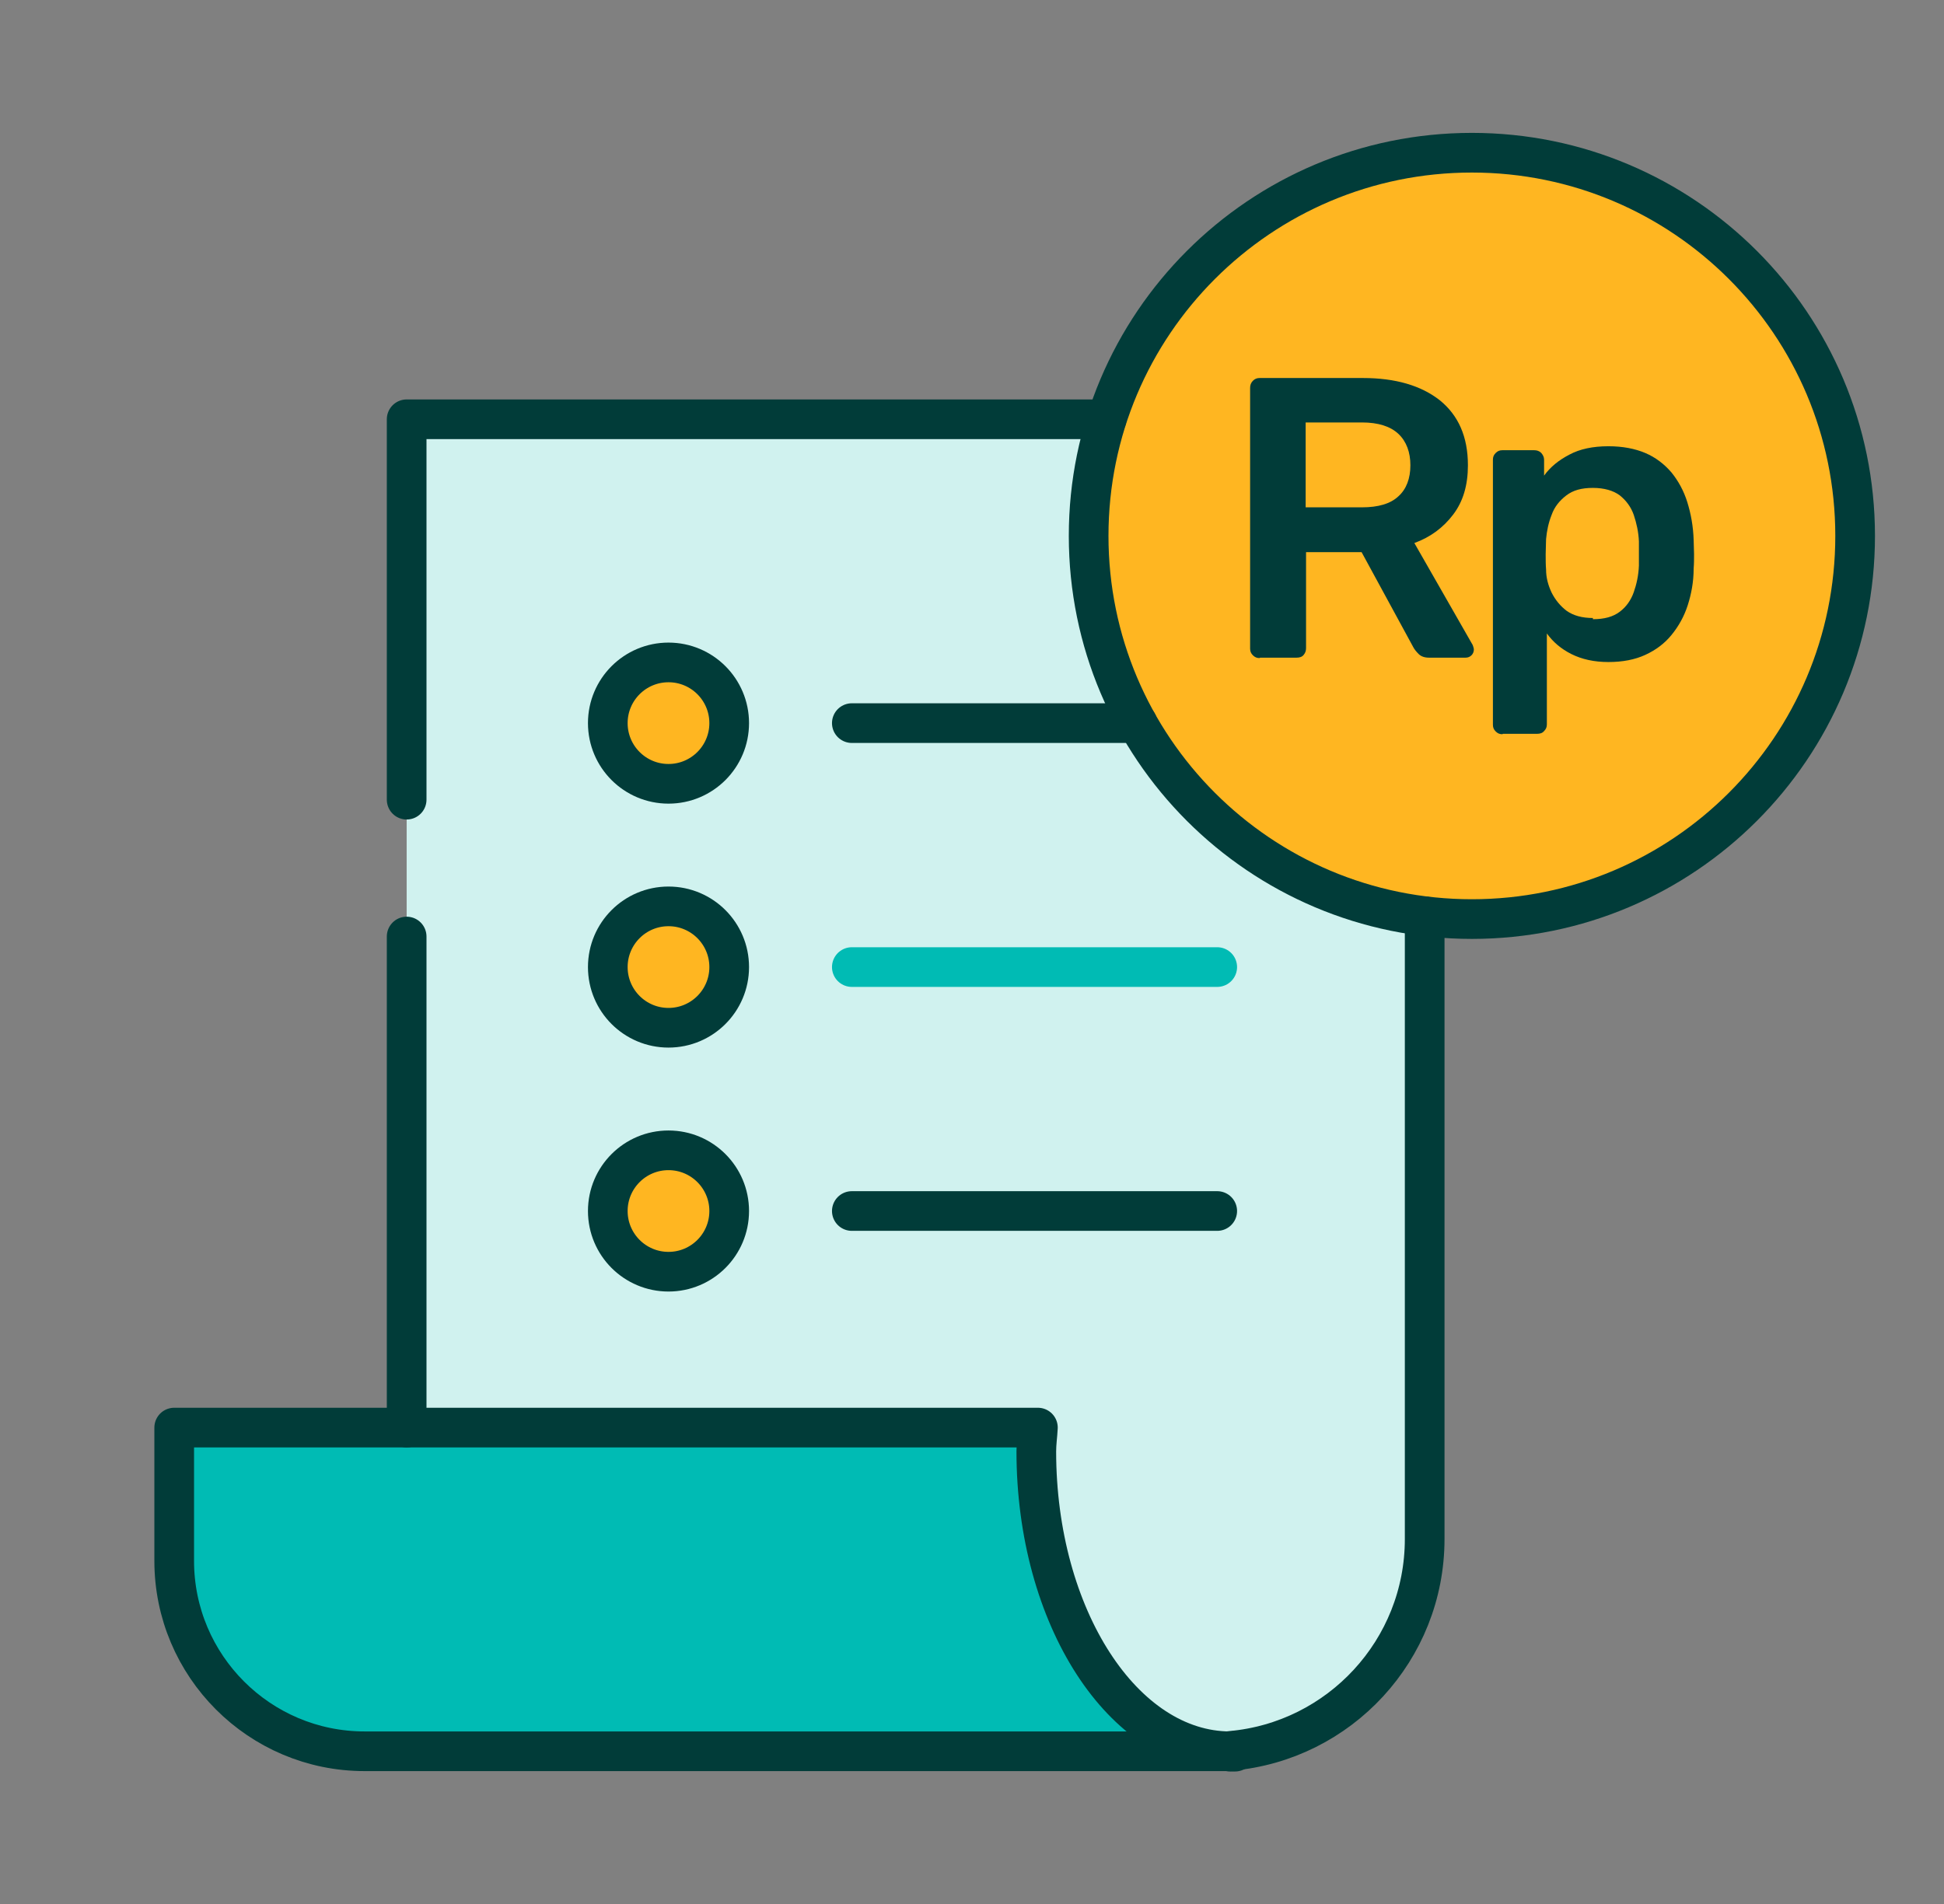
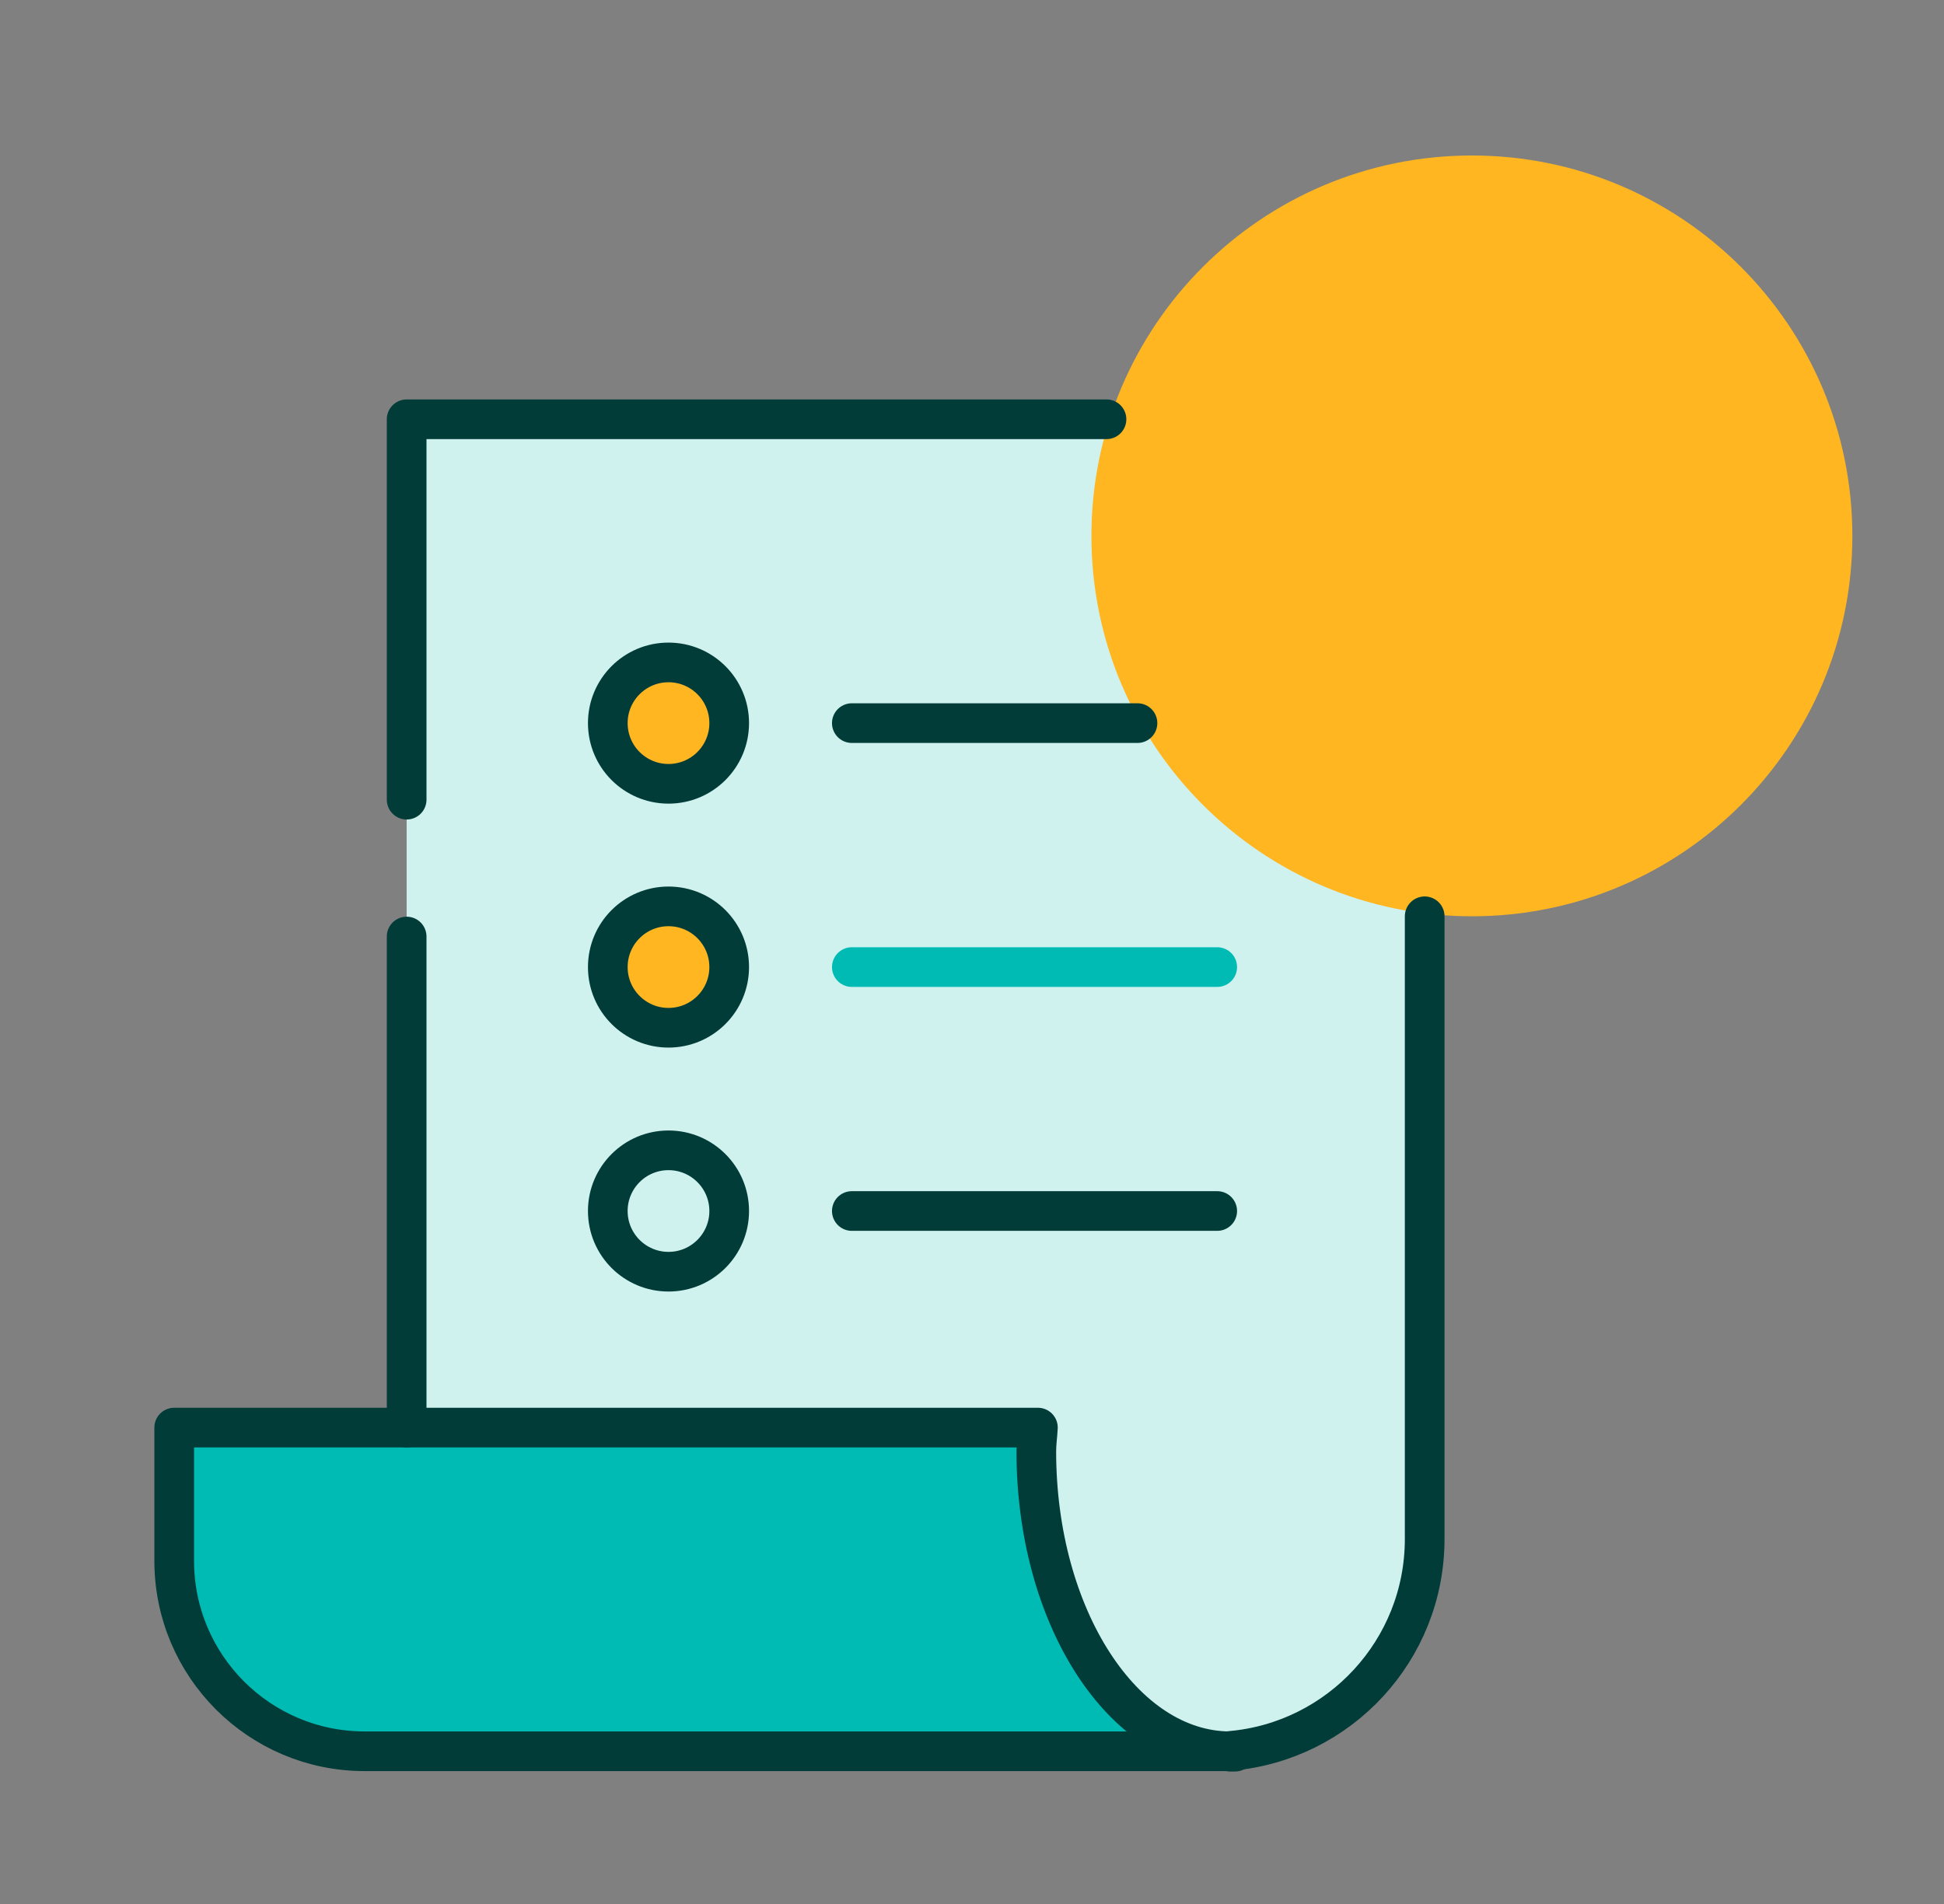
<svg xmlns="http://www.w3.org/2000/svg" width="49" height="48" viewBox="0 0 49 48" fill="none">
  <rect x="0" y="0" width="49" height="48" fill="#808080" stroke="none" />
  <path d="M10.25 10.57H35.91V38.53C35.91 41.67 33.36 44.21 30.23 44.21H10.25V10.57Z" fill="#D0F2EF" />
  <path d="M37.1 23.1C42.396 23.1 46.69 18.806 46.69 13.51C46.69 8.214 42.396 3.92 37.1 3.92C31.803 3.92 27.51 8.214 27.51 13.51C27.51 18.806 31.803 23.1 37.1 23.1Z" fill="#FFB621" />
  <path d="M16.851 19.95C17.801 19.95 18.571 19.18 18.571 18.23C18.571 17.28 17.801 16.51 16.851 16.51C15.901 16.51 15.131 17.28 15.131 18.23C15.131 19.18 15.901 19.95 16.851 19.95Z" fill="#FFB621" />
  <path d="M16.851 26.1C17.801 26.1 18.571 25.33 18.571 24.38C18.571 23.43 17.801 22.66 16.851 22.66C15.901 22.66 15.131 23.43 15.131 24.38C15.131 25.33 15.901 26.1 16.851 26.1Z" fill="#FFB621" />
-   <path d="M16.851 32.25C17.801 32.25 18.571 31.48 18.571 30.53C18.571 29.58 17.801 28.81 16.851 28.81C15.901 28.81 15.131 29.58 15.131 30.53C15.131 31.48 15.901 32.25 16.851 32.25Z" fill="#FFB621" />
-   <path d="M26.121 36.59C26.121 36.38 26.151 36.19 26.161 35.99H4.391V39.35C4.391 42 6.541 44.15 9.191 44.15H31.011C28.311 44.15 26.121 40.76 26.121 36.59Z" fill="#00BBB4" />
+   <path d="M26.121 36.59C26.121 36.38 26.151 36.19 26.161 35.99H4.391C4.391 42 6.541 44.15 9.191 44.15H31.011C28.311 44.15 26.121 40.76 26.121 36.59Z" fill="#00BBB4" />
  <path d="M10.25 20.16V10.57H27.89" stroke="#013C39" stroke-linecap="round" stroke-linejoin="round" />
  <path d="M10.25 35.99V23.61" stroke="#013C39" stroke-linecap="round" stroke-linejoin="round" />
  <path d="M35.91 23.1V38.8C35.91 41.6 33.761 43.9 31.02 44.14" stroke="#013C39" stroke-linecap="round" stroke-linejoin="round" />
  <path d="M26.121 36.59C26.121 36.38 26.151 36.19 26.161 35.99H4.391V39.35C4.391 42 6.541 44.15 9.191 44.15H31.011C28.311 44.15 26.121 40.76 26.121 36.59Z" stroke="#013C39" stroke-linecap="round" stroke-linejoin="round" />
  <path d="M31.13 44.16V44.14C31.13 44.14 31.05 44.16 31.01 44.16H31.13Z" stroke="#013C39" stroke-linecap="round" stroke-linejoin="round" />
-   <path d="M37.1 23.17C42.435 23.17 46.76 18.845 46.76 13.51C46.76 8.175 42.435 3.85 37.1 3.85C31.765 3.85 27.44 8.175 27.44 13.51C27.44 18.845 31.765 23.17 37.1 23.17Z" stroke="#013C39" stroke-linecap="round" stroke-linejoin="round" />
  <path d="M16.85 19.76C17.695 19.76 18.38 19.075 18.38 18.23C18.38 17.385 17.695 16.7 16.85 16.7C16.005 16.7 15.32 17.385 15.32 18.23C15.32 19.075 16.005 19.76 16.85 19.76Z" stroke="#013C39" stroke-linecap="round" stroke-linejoin="round" />
  <path d="M21.471 18.23H28.671" stroke="#013C39" stroke-linecap="round" stroke-linejoin="round" />
  <path d="M16.85 25.91C17.695 25.91 18.38 25.225 18.38 24.38C18.38 23.535 17.695 22.85 16.85 22.85C16.005 22.85 15.32 23.535 15.32 24.38C15.32 25.225 16.005 25.91 16.85 25.91Z" stroke="#013C39" stroke-linecap="round" stroke-linejoin="round" />
  <path d="M21.471 24.38H30.681" stroke="#00BBB4" stroke-linecap="round" stroke-linejoin="round" />
  <path d="M16.85 32.06C17.695 32.06 18.38 31.375 18.38 30.53C18.38 29.685 17.695 29 16.85 29C16.005 29 15.32 29.685 15.32 30.53C15.32 31.375 16.005 32.06 16.85 32.06Z" stroke="#013C39" stroke-linecap="round" stroke-linejoin="round" />
  <path d="M21.471 30.53H30.681" stroke="#013C39" stroke-linecap="round" stroke-linejoin="round" />
-   <path d="M31.75 16.59C31.68 16.59 31.63 16.57 31.58 16.52C31.53 16.47 31.51 16.42 31.51 16.35V9.78C31.51 9.71 31.53 9.65 31.58 9.6C31.63 9.55 31.68 9.53 31.75 9.53H34.36C35.17 9.53 35.82 9.72 36.29 10.09C36.76 10.47 37 11.01 37 11.73C37 12.23 36.88 12.64 36.63 12.97C36.38 13.3 36.06 13.54 35.65 13.69L37.12 16.26C37.12 16.26 37.15 16.34 37.15 16.37C37.15 16.43 37.13 16.48 37.09 16.52C37.05 16.56 37 16.58 36.94 16.58H36.02C35.91 16.58 35.82 16.55 35.76 16.49C35.7 16.43 35.65 16.37 35.62 16.31L34.32 13.92H32.92V16.34C32.92 16.41 32.9 16.46 32.86 16.51C32.82 16.56 32.76 16.58 32.68 16.58H31.76L31.75 16.59ZM32.91 12.79H34.33C34.74 12.79 35.05 12.7 35.25 12.51C35.45 12.33 35.55 12.06 35.55 11.73C35.55 11.4 35.45 11.13 35.25 10.94C35.05 10.75 34.74 10.65 34.33 10.65H32.91V12.79Z" fill="#013C39" />
-   <path d="M37.87 18.51C37.8 18.51 37.75 18.49 37.7 18.44C37.65 18.39 37.63 18.34 37.63 18.27V11.59C37.63 11.52 37.65 11.47 37.7 11.42C37.75 11.37 37.8 11.35 37.87 11.35H38.67C38.74 11.35 38.8 11.37 38.85 11.42C38.89 11.47 38.92 11.52 38.92 11.59V11.99C39.08 11.77 39.29 11.6 39.56 11.46C39.82 11.32 40.15 11.25 40.54 11.25C40.9 11.25 41.21 11.31 41.47 11.42C41.73 11.53 41.95 11.7 42.13 11.91C42.3 12.12 42.44 12.37 42.53 12.66C42.62 12.95 42.68 13.27 42.69 13.62C42.69 13.73 42.7 13.85 42.7 13.97C42.7 14.09 42.7 14.21 42.69 14.33C42.69 14.67 42.63 14.98 42.54 15.26C42.45 15.54 42.31 15.79 42.13 16.01C41.95 16.23 41.73 16.39 41.47 16.51C41.21 16.63 40.9 16.69 40.54 16.69C40.18 16.69 39.87 16.62 39.61 16.49C39.35 16.36 39.15 16.19 38.99 15.97V18.26C38.99 18.33 38.97 18.38 38.92 18.43C38.88 18.48 38.82 18.5 38.74 18.5H37.88L37.87 18.51ZM40.15 15.61C40.44 15.61 40.66 15.55 40.83 15.42C40.99 15.3 41.11 15.13 41.18 14.93C41.25 14.73 41.3 14.51 41.31 14.26C41.31 14.06 41.31 13.86 41.31 13.65C41.3 13.41 41.25 13.19 41.18 12.98C41.11 12.78 40.99 12.62 40.83 12.49C40.67 12.37 40.44 12.3 40.15 12.3C39.86 12.3 39.65 12.36 39.48 12.49C39.31 12.62 39.18 12.78 39.11 12.98C39.03 13.18 38.99 13.38 38.97 13.59C38.97 13.71 38.96 13.84 38.96 13.97C38.96 14.1 38.96 14.24 38.97 14.36C38.97 14.56 39.02 14.75 39.11 14.94C39.2 15.12 39.33 15.28 39.49 15.4C39.66 15.52 39.88 15.58 40.15 15.58V15.61Z" fill="#013C39" />
</svg>